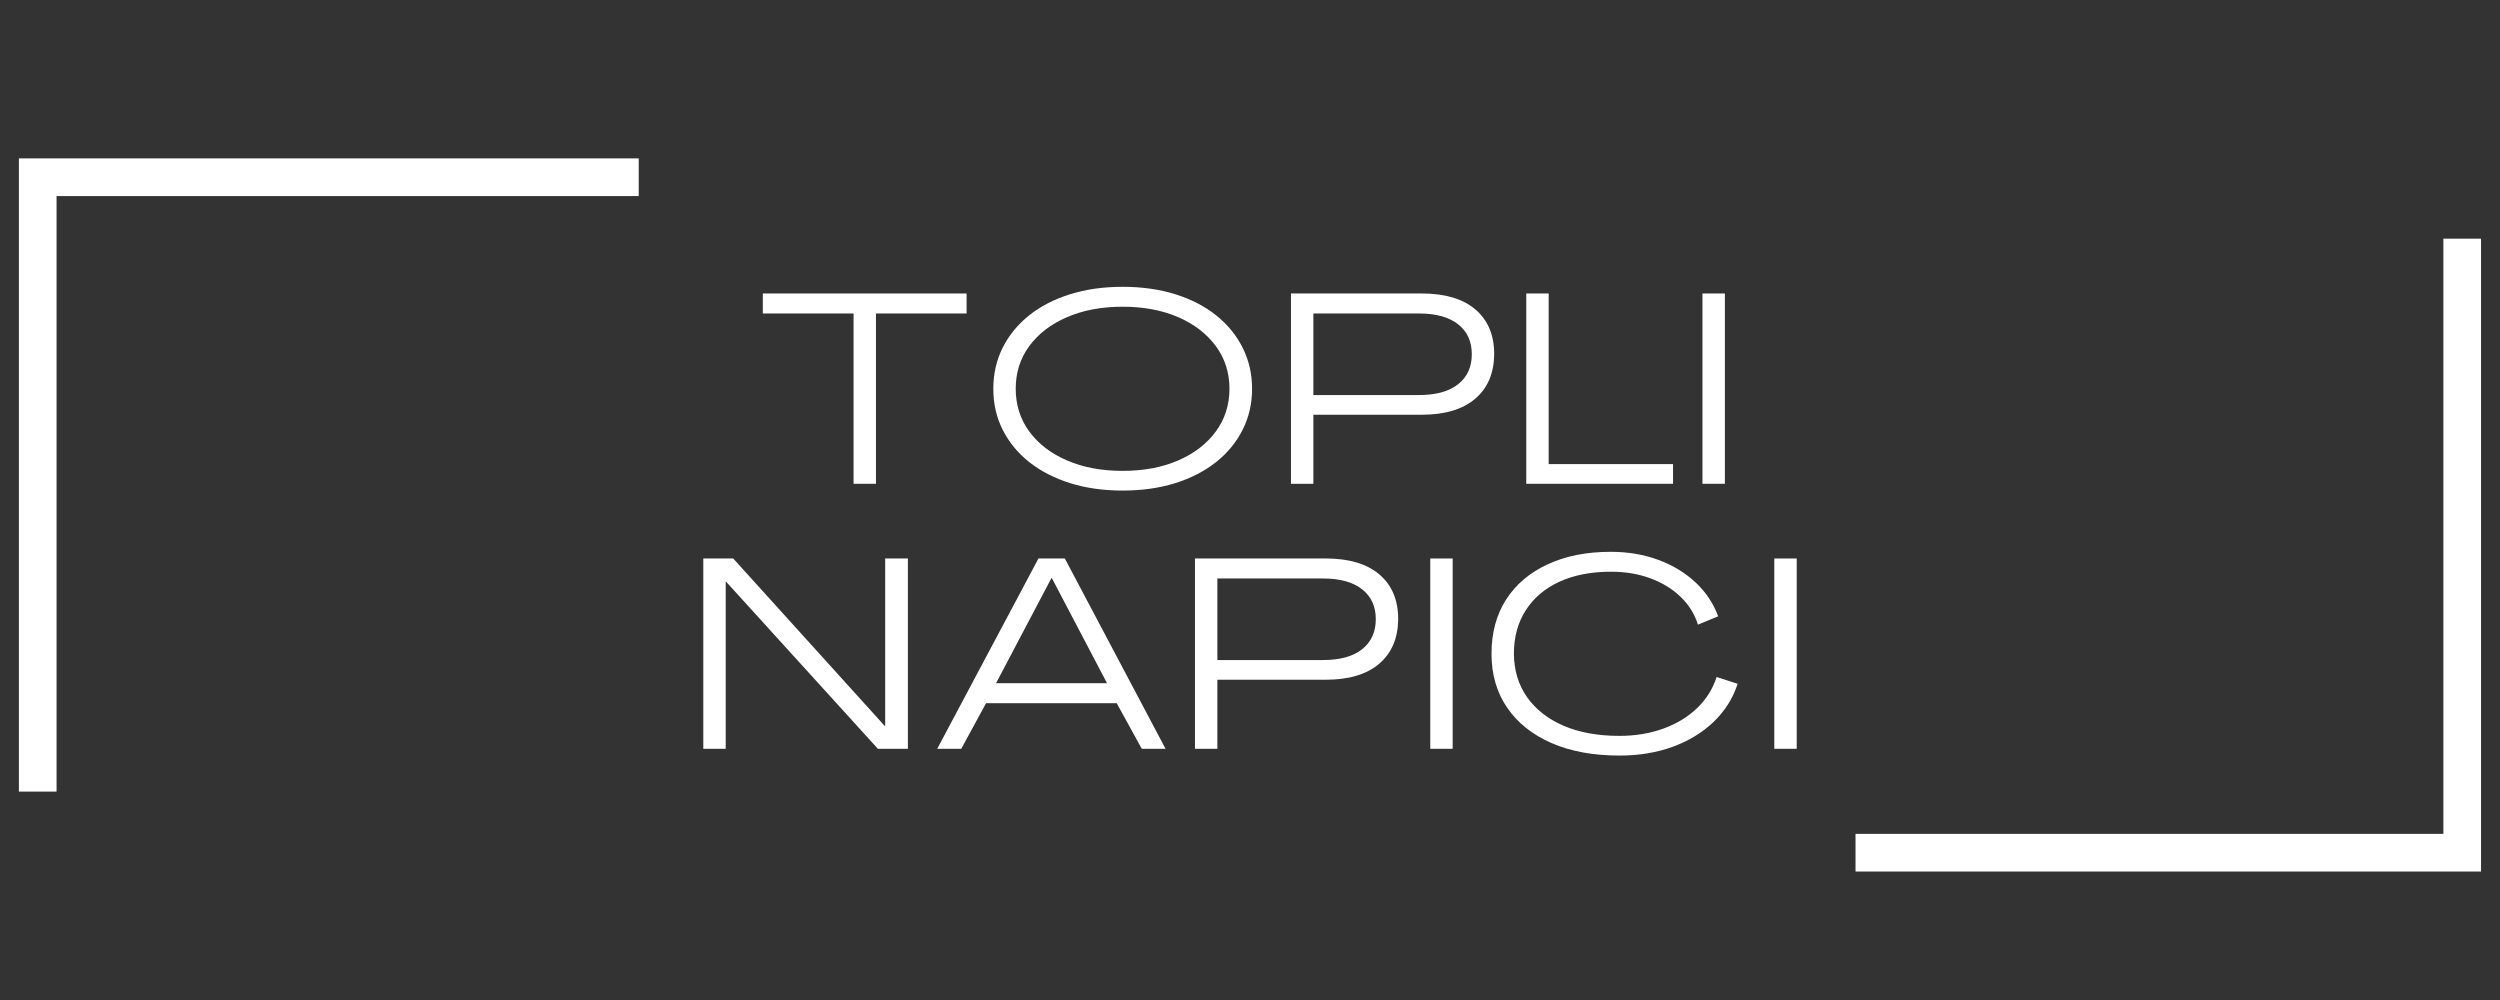
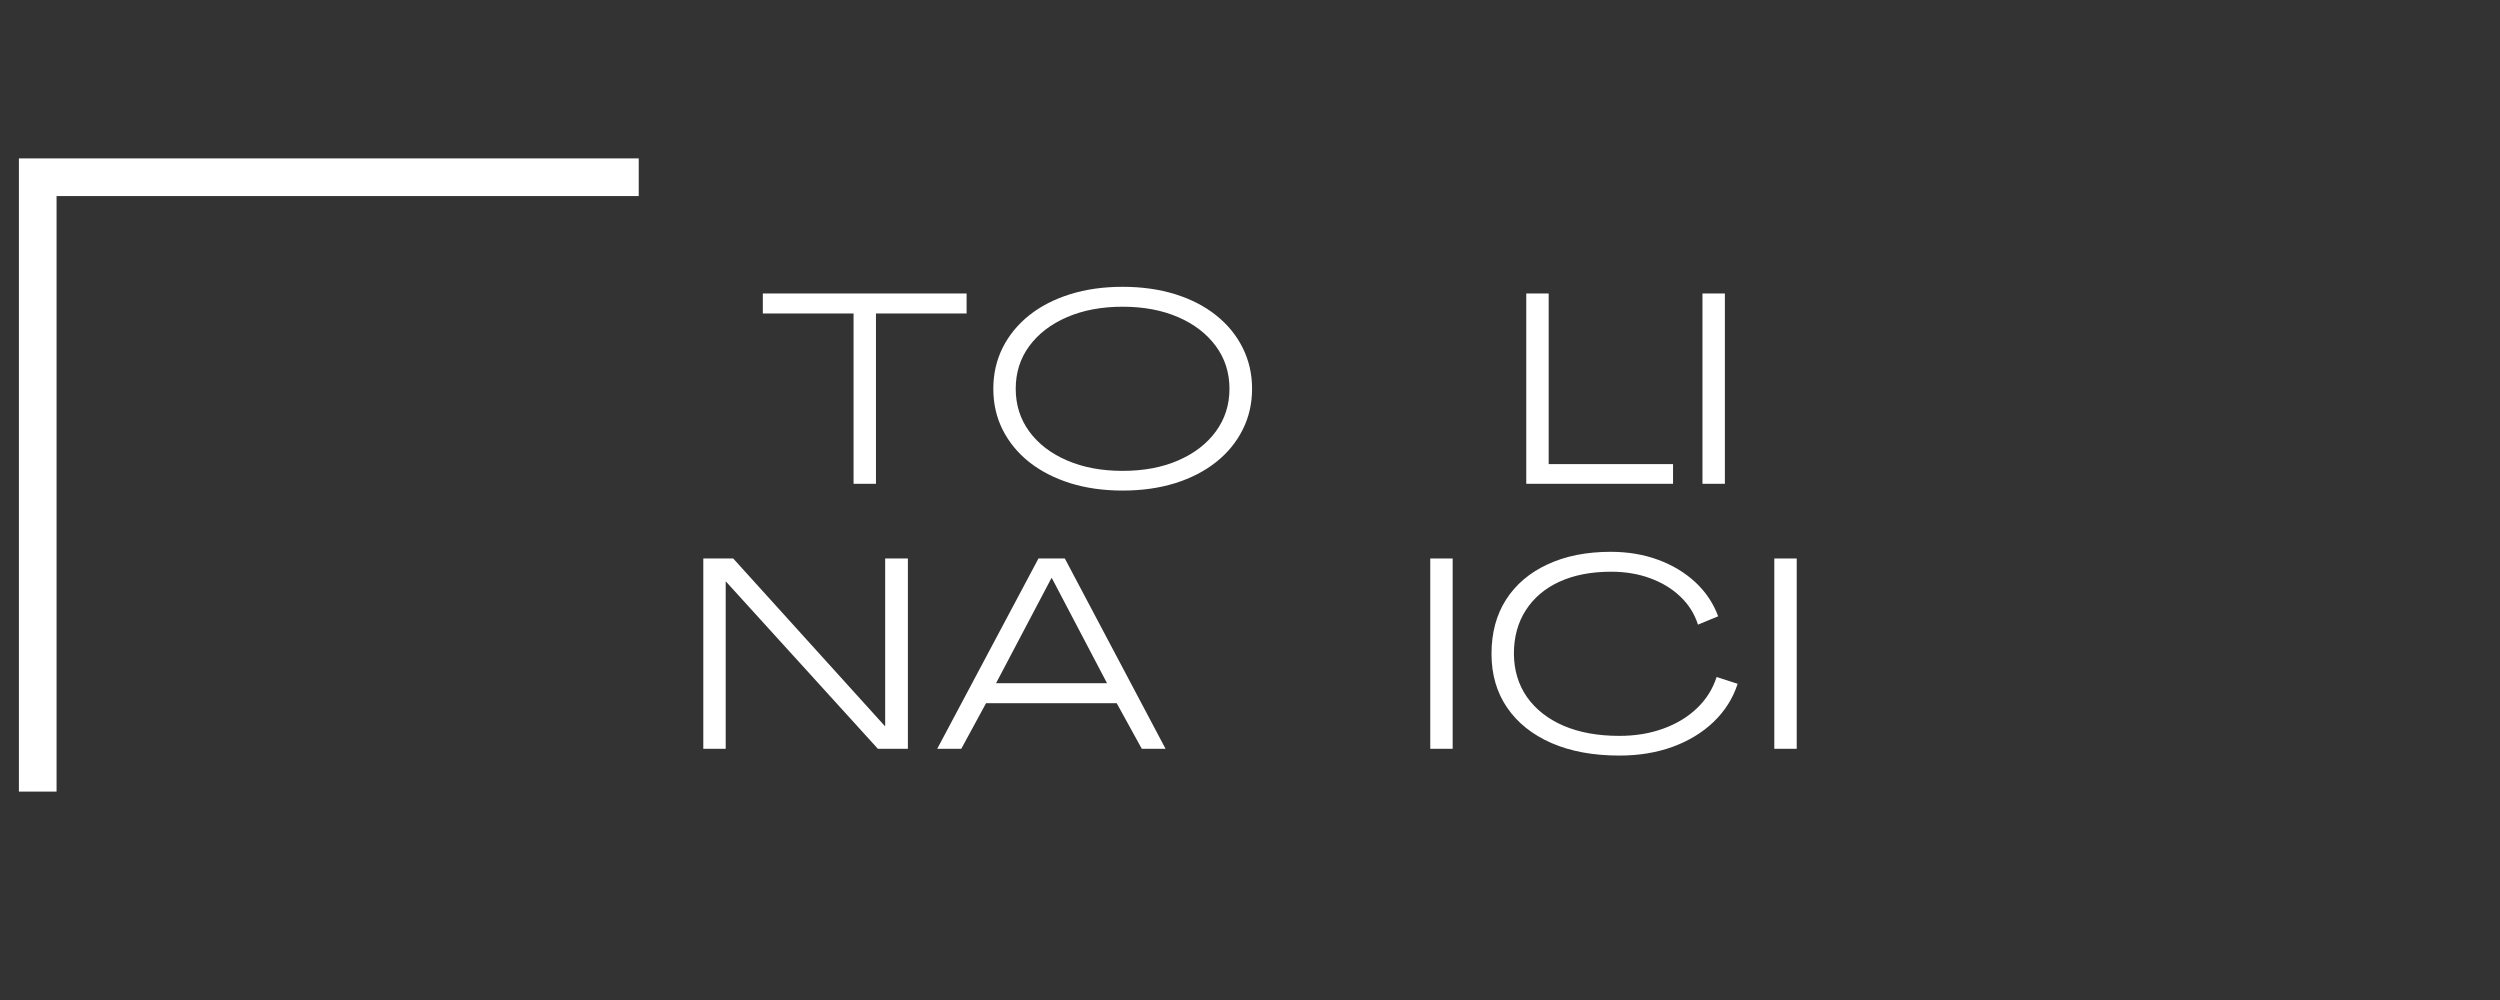
<svg xmlns="http://www.w3.org/2000/svg" width="500" viewBox="0 0 375 150" height="200" preserveAspectRatio="xMidYMid meet">
  <rect x="0" y="0" width="375" height="150" fill="#333333" stroke="none" />
  <defs>
    <g />
    <clipPath id="134152cfbf">
      <path d="M 2.836 23.762 L 95.809 23.762 L 95.809 29.41 L 2.836 29.41 Z M 2.836 29.41 L 8.484 29.41 L 8.484 118.738 L 2.836 118.738 Z M 2.836 29.41 " clip-rule="nonzero" />
    </clipPath>
    <clipPath id="49af274122">
-       <path d="M 366.508 35.75 L 372.156 35.75 L 372.156 125.082 L 366.508 125.082 Z M 278.328 125.082 L 372.156 125.082 L 372.156 130.73 L 278.328 130.73 Z M 278.328 125.082 " clip-rule="nonzero" />
-     </clipPath>
+       </clipPath>
  </defs>
  <g clip-path="url(#134152cfbf)">
-     <path fill="#ffffff" d="M 2.836 23.762 L 95.809 23.762 L 95.809 118.91 L 2.836 118.91 Z M 2.836 23.762 " fill-opacity="1" fill-rule="nonzero" />
+     <path fill="#ffffff" d="M 2.836 23.762 L 95.809 23.762 L 95.809 118.91 L 2.836 118.91 M 2.836 23.762 " fill-opacity="1" fill-rule="nonzero" />
  </g>
  <g clip-path="url(#49af274122)">
    <path fill="#ffffff" d="M 372.156 130.73 L 278.328 130.73 L 278.328 35.805 L 372.156 35.805 Z M 372.156 130.73 " fill-opacity="1" fill-rule="nonzero" />
  </g>
  <g fill="#ffffff" fill-opacity="1">
    <g transform="translate(114.222, 72.569)">
      <g>
        <path d="M 13.812 0 L 13.812 -25.547 L 0.203 -25.547 L 0.203 -28.547 L 30.766 -28.547 L 30.766 -25.547 L 17.172 -25.547 L 17.172 0 Z M 13.812 0 " />
      </g>
    </g>
  </g>
  <g fill="#ffffff" fill-opacity="1">
    <g transform="translate(147.373, 72.569)">
      <g>
        <path d="M 21.016 1.016 C 18.148 1.016 15.531 0.645 13.156 -0.094 C 10.781 -0.844 8.734 -1.895 7.016 -3.25 C 5.305 -4.613 3.977 -6.227 3.031 -8.094 C 2.094 -9.957 1.625 -12.008 1.625 -14.25 C 1.625 -16.488 2.094 -18.547 3.031 -20.422 C 3.977 -22.297 5.305 -23.914 7.016 -25.281 C 8.734 -26.645 10.781 -27.695 13.156 -28.438 C 15.531 -29.176 18.148 -29.547 21.016 -29.547 C 23.898 -29.547 26.531 -29.176 28.906 -28.438 C 31.281 -27.695 33.32 -26.645 35.031 -25.281 C 36.75 -23.914 38.078 -22.297 39.016 -20.422 C 39.961 -18.547 40.438 -16.488 40.438 -14.25 C 40.438 -12.008 39.961 -9.957 39.016 -8.094 C 38.078 -6.227 36.75 -4.613 35.031 -3.25 C 33.32 -1.895 31.281 -0.844 28.906 -0.094 C 26.531 0.645 23.898 1.016 21.016 1.016 Z M 21.016 -1.938 C 24.172 -1.938 26.945 -2.457 29.344 -3.5 C 31.75 -4.539 33.633 -5.988 35 -7.844 C 36.363 -9.707 37.047 -11.844 37.047 -14.25 C 37.047 -16.676 36.363 -18.812 35 -20.656 C 33.633 -22.508 31.75 -23.957 29.344 -25 C 26.945 -26.039 24.172 -26.562 21.016 -26.562 C 17.879 -26.562 15.102 -26.039 12.688 -25 C 10.27 -23.957 8.379 -22.508 7.016 -20.656 C 5.66 -18.812 4.984 -16.676 4.984 -14.25 C 4.984 -11.844 5.66 -9.707 7.016 -7.844 C 8.379 -5.988 10.27 -4.539 12.688 -3.5 C 15.102 -2.457 17.879 -1.938 21.016 -1.938 Z M 21.016 -1.938 " />
      </g>
    </g>
  </g>
  <g fill="#ffffff" fill-opacity="1">
    <g transform="translate(191.614, 72.569)">
      <g>
-         <path d="M 2.031 0 L 2.031 -28.547 L 21.656 -28.547 C 25.133 -28.547 27.812 -27.75 29.688 -26.156 C 31.57 -24.562 32.516 -22.32 32.516 -19.438 C 32.484 -16.57 31.531 -14.344 29.656 -12.75 C 27.781 -11.156 25.113 -10.359 21.656 -10.359 L 5.391 -10.359 L 5.391 0 Z M 5.391 -13.312 L 21.219 -13.312 C 23.781 -13.312 25.742 -13.852 27.109 -14.938 C 28.473 -16.02 29.156 -17.52 29.156 -19.438 C 29.156 -21.352 28.473 -22.848 27.109 -23.922 C 25.742 -25.004 23.781 -25.547 21.219 -25.547 L 5.391 -25.547 Z M 5.391 -13.312 " />
-       </g>
+         </g>
    </g>
  </g>
  <g fill="#ffffff" fill-opacity="1">
    <g transform="translate(226.909, 72.569)">
      <g>
        <path d="M 2.031 0 L 2.031 -28.547 L 5.391 -28.547 L 5.391 -2.953 L 24.047 -2.953 L 24.047 0 Z M 2.031 0 " />
      </g>
    </g>
  </g>
  <g fill="#ffffff" fill-opacity="1">
    <g transform="translate(253.34, 72.569)">
      <g>
        <path d="M 2.031 0 L 2.031 -28.547 L 5.391 -28.547 L 5.391 0 Z M 2.031 0 " />
      </g>
    </g>
  </g>
  <g fill="#ffffff" fill-opacity="1">
    <g transform="translate(103.464, 112.319)">
      <g>
        <path d="M 2.031 0 L 2.031 -28.547 L 6.516 -28.547 L 29.266 -3.406 L 29.312 -3.406 L 29.312 -28.547 L 32.719 -28.547 L 32.719 0 L 28.219 0 L 5.422 -25.094 L 5.391 -25.094 L 5.391 0 Z M 2.031 0 " />
      </g>
    </g>
  </g>
  <g fill="#ffffff" fill-opacity="1">
    <g transform="translate(140.379, 112.319)">
      <g>
        <path d="M 0.203 0 L 15.391 -28.547 L 19.344 -28.547 L 34.453 0 L 30.891 0 L 27.125 -6.844 L 7.531 -6.844 L 3.812 0 Z M 9.031 -9.844 L 25.672 -9.844 L 17.406 -25.594 L 17.328 -25.594 Z M 9.031 -9.844 " />
      </g>
    </g>
  </g>
  <g fill="#ffffff" fill-opacity="1">
    <g transform="translate(177.213, 112.319)">
      <g>
-         <path d="M 2.031 0 L 2.031 -28.547 L 21.656 -28.547 C 25.133 -28.547 27.812 -27.75 29.688 -26.156 C 31.57 -24.562 32.516 -22.32 32.516 -19.438 C 32.484 -16.57 31.531 -14.344 29.656 -12.75 C 27.781 -11.156 25.113 -10.359 21.656 -10.359 L 5.391 -10.359 L 5.391 0 Z M 5.391 -13.312 L 21.219 -13.312 C 23.781 -13.312 25.742 -13.852 27.109 -14.938 C 28.473 -16.02 29.156 -17.52 29.156 -19.438 C 29.156 -21.352 28.473 -22.848 27.109 -23.922 C 25.742 -25.004 23.781 -25.547 21.219 -25.547 L 5.391 -25.547 Z M 5.391 -13.312 " />
-       </g>
+         </g>
    </g>
  </g>
  <g fill="#ffffff" fill-opacity="1">
    <g transform="translate(212.508, 112.319)">
      <g>
        <path d="M 2.031 0 L 2.031 -28.547 L 5.391 -28.547 L 5.391 0 Z M 2.031 0 " />
      </g>
    </g>
  </g>
  <g fill="#ffffff" fill-opacity="1">
    <g transform="translate(222.101, 112.319)">
      <g>
        <path d="M 20.812 1.016 C 16.895 1.016 13.5 0.391 10.625 -0.859 C 7.75 -2.117 5.531 -3.891 3.969 -6.172 C 2.406 -8.453 1.625 -11.145 1.625 -14.25 C 1.625 -17.383 2.348 -20.086 3.797 -22.359 C 5.254 -24.641 7.328 -26.406 10.016 -27.656 C 12.703 -28.914 15.867 -29.547 19.516 -29.547 C 22.078 -29.547 24.438 -29.148 26.594 -28.359 C 28.758 -27.566 30.625 -26.445 32.188 -25 C 33.75 -23.551 34.895 -21.844 35.625 -19.875 L 32.594 -18.625 C 32.082 -20.238 31.203 -21.641 29.953 -22.828 C 28.711 -24.016 27.207 -24.93 25.438 -25.578 C 23.676 -26.234 21.711 -26.562 19.547 -26.562 C 16.578 -26.562 14 -26.062 11.812 -25.062 C 9.633 -24.062 7.953 -22.633 6.766 -20.781 C 5.578 -18.938 4.984 -16.758 4.984 -14.25 C 5.004 -11.77 5.66 -9.602 6.953 -7.75 C 8.254 -5.906 10.082 -4.473 12.438 -3.453 C 14.801 -2.441 17.594 -1.938 20.812 -1.938 C 23.207 -1.938 25.406 -2.301 27.406 -3.031 C 29.406 -3.758 31.094 -4.785 32.469 -6.109 C 33.844 -7.43 34.816 -8.984 35.391 -10.766 L 38.547 -9.75 C 37.836 -7.57 36.641 -5.672 34.953 -4.047 C 33.266 -2.43 31.211 -1.18 28.797 -0.297 C 26.391 0.578 23.727 1.016 20.812 1.016 Z M 20.812 1.016 " />
      </g>
    </g>
  </g>
  <g fill="#ffffff" fill-opacity="1">
    <g transform="translate(264.116, 112.319)">
      <g>
        <path d="M 2.031 0 L 2.031 -28.547 L 5.391 -28.547 L 5.391 0 Z M 2.031 0 " />
      </g>
    </g>
  </g>
</svg>